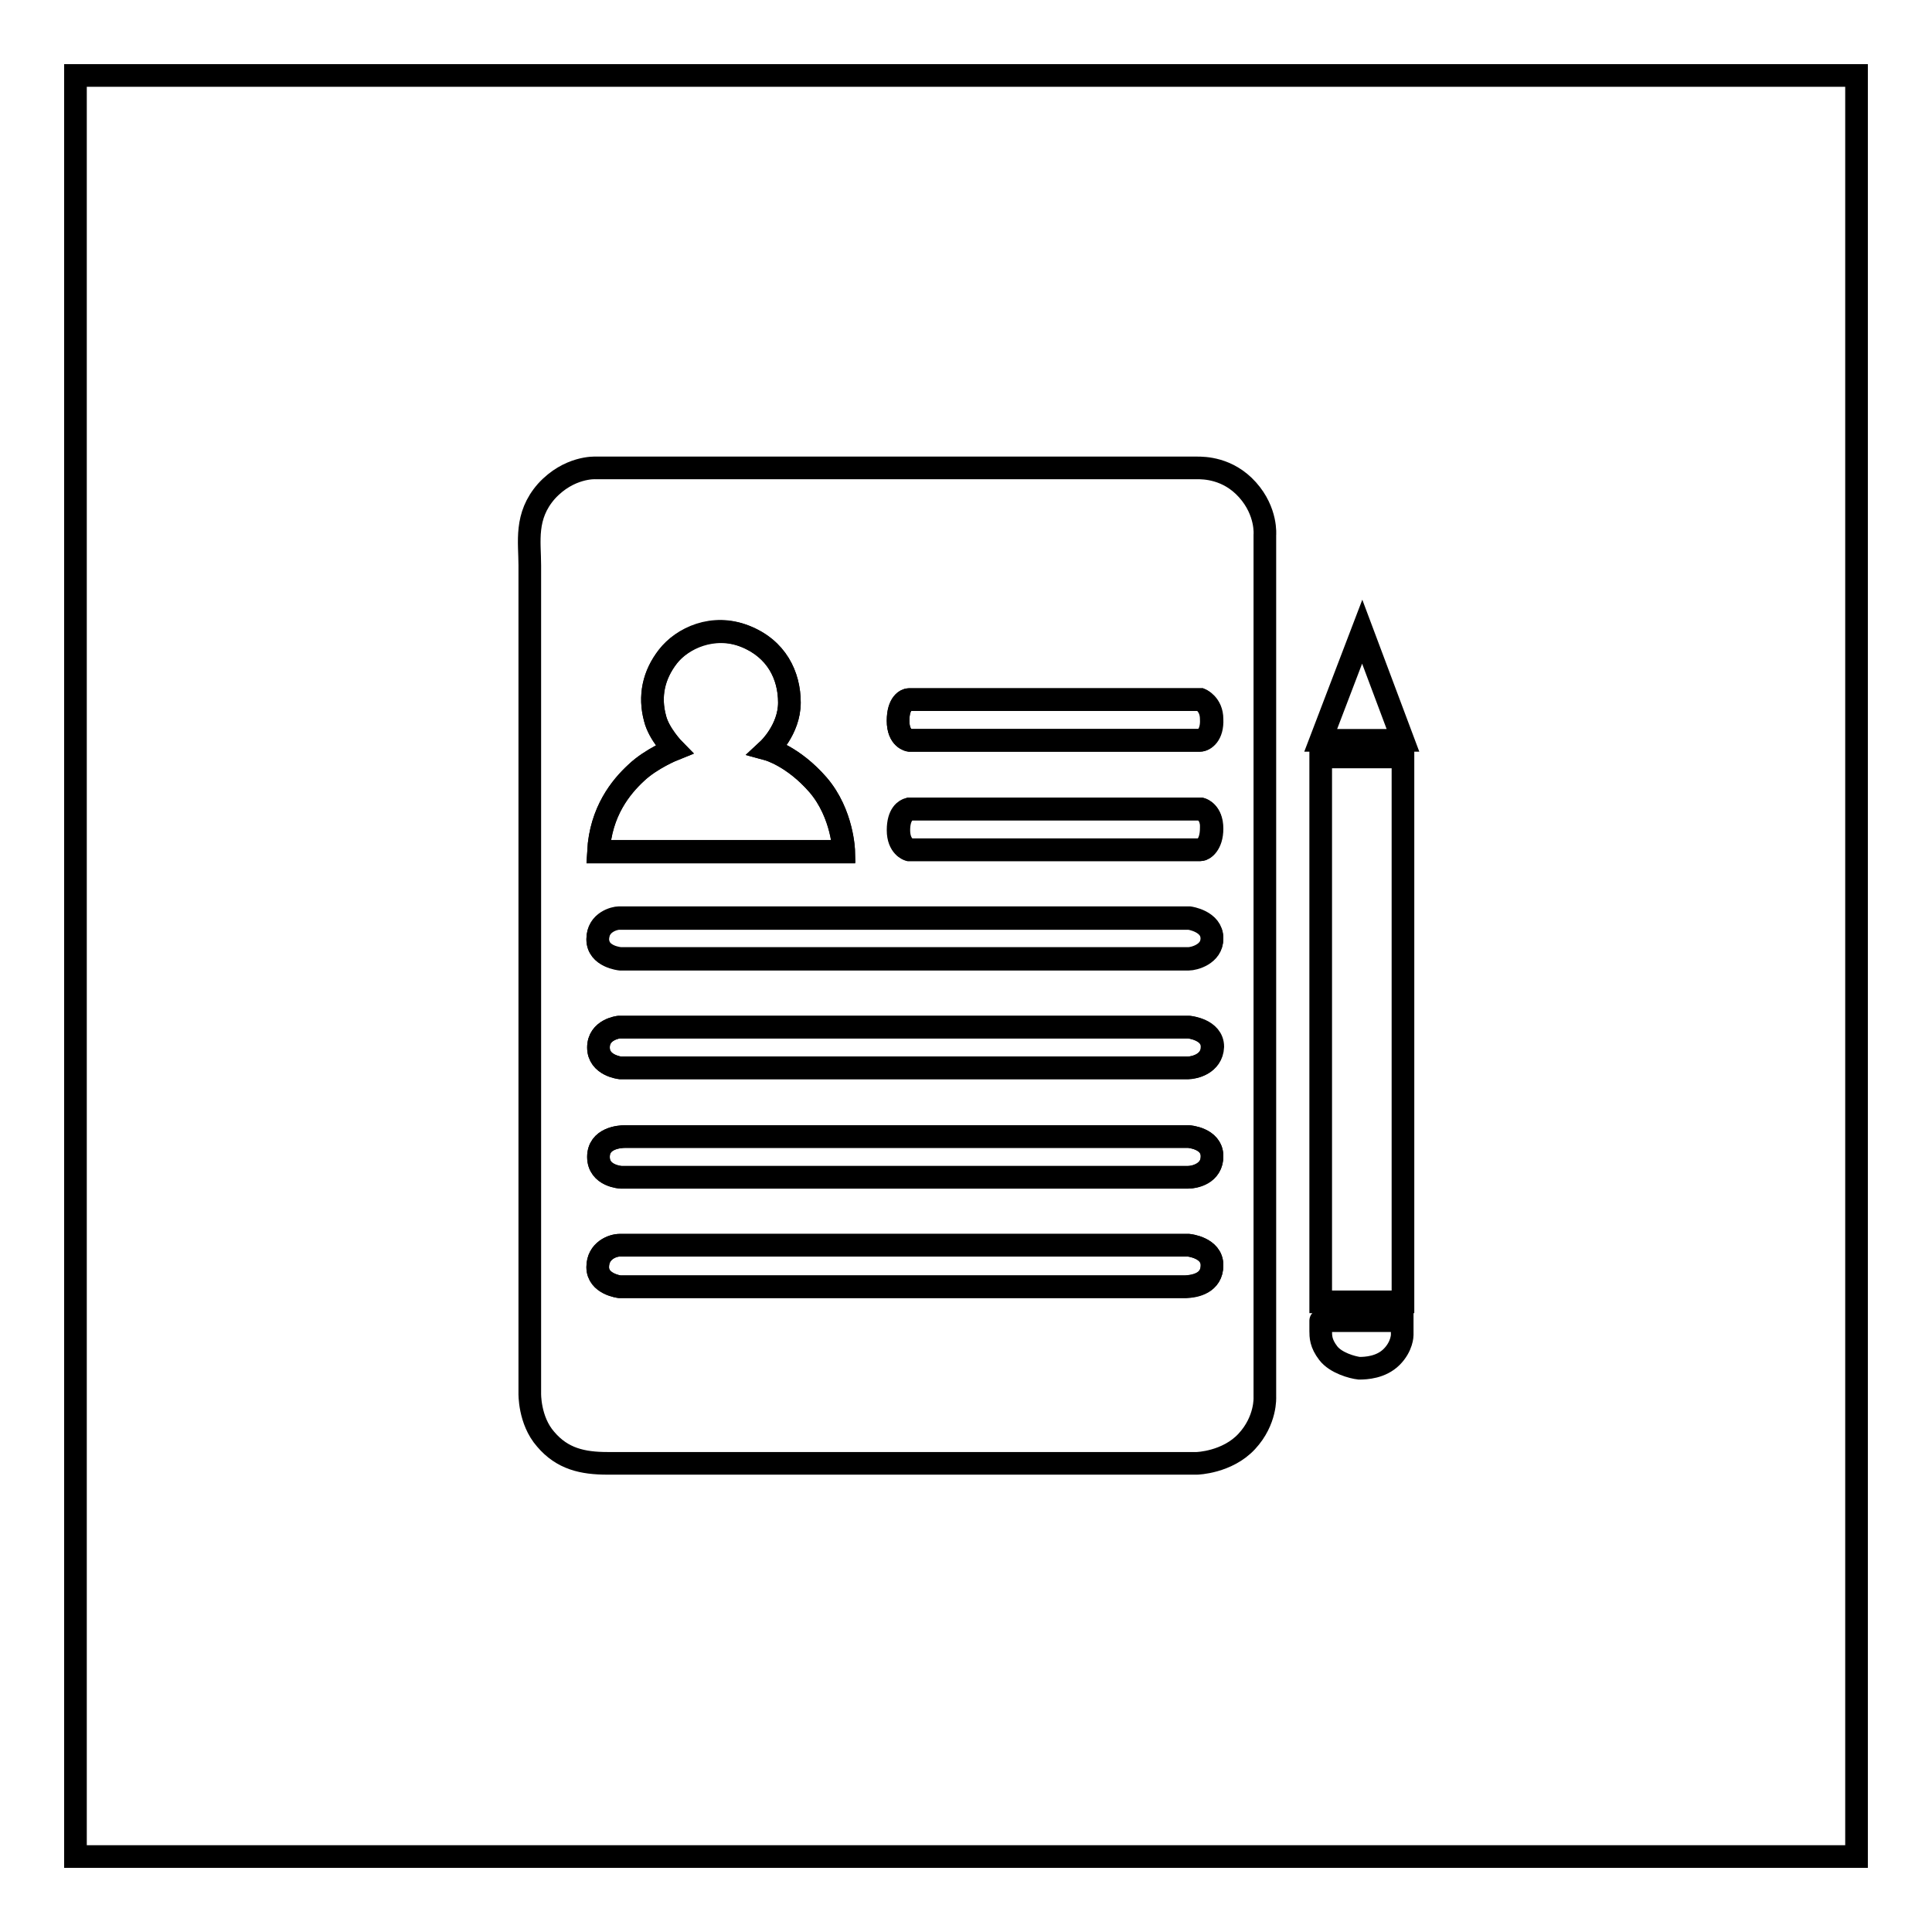
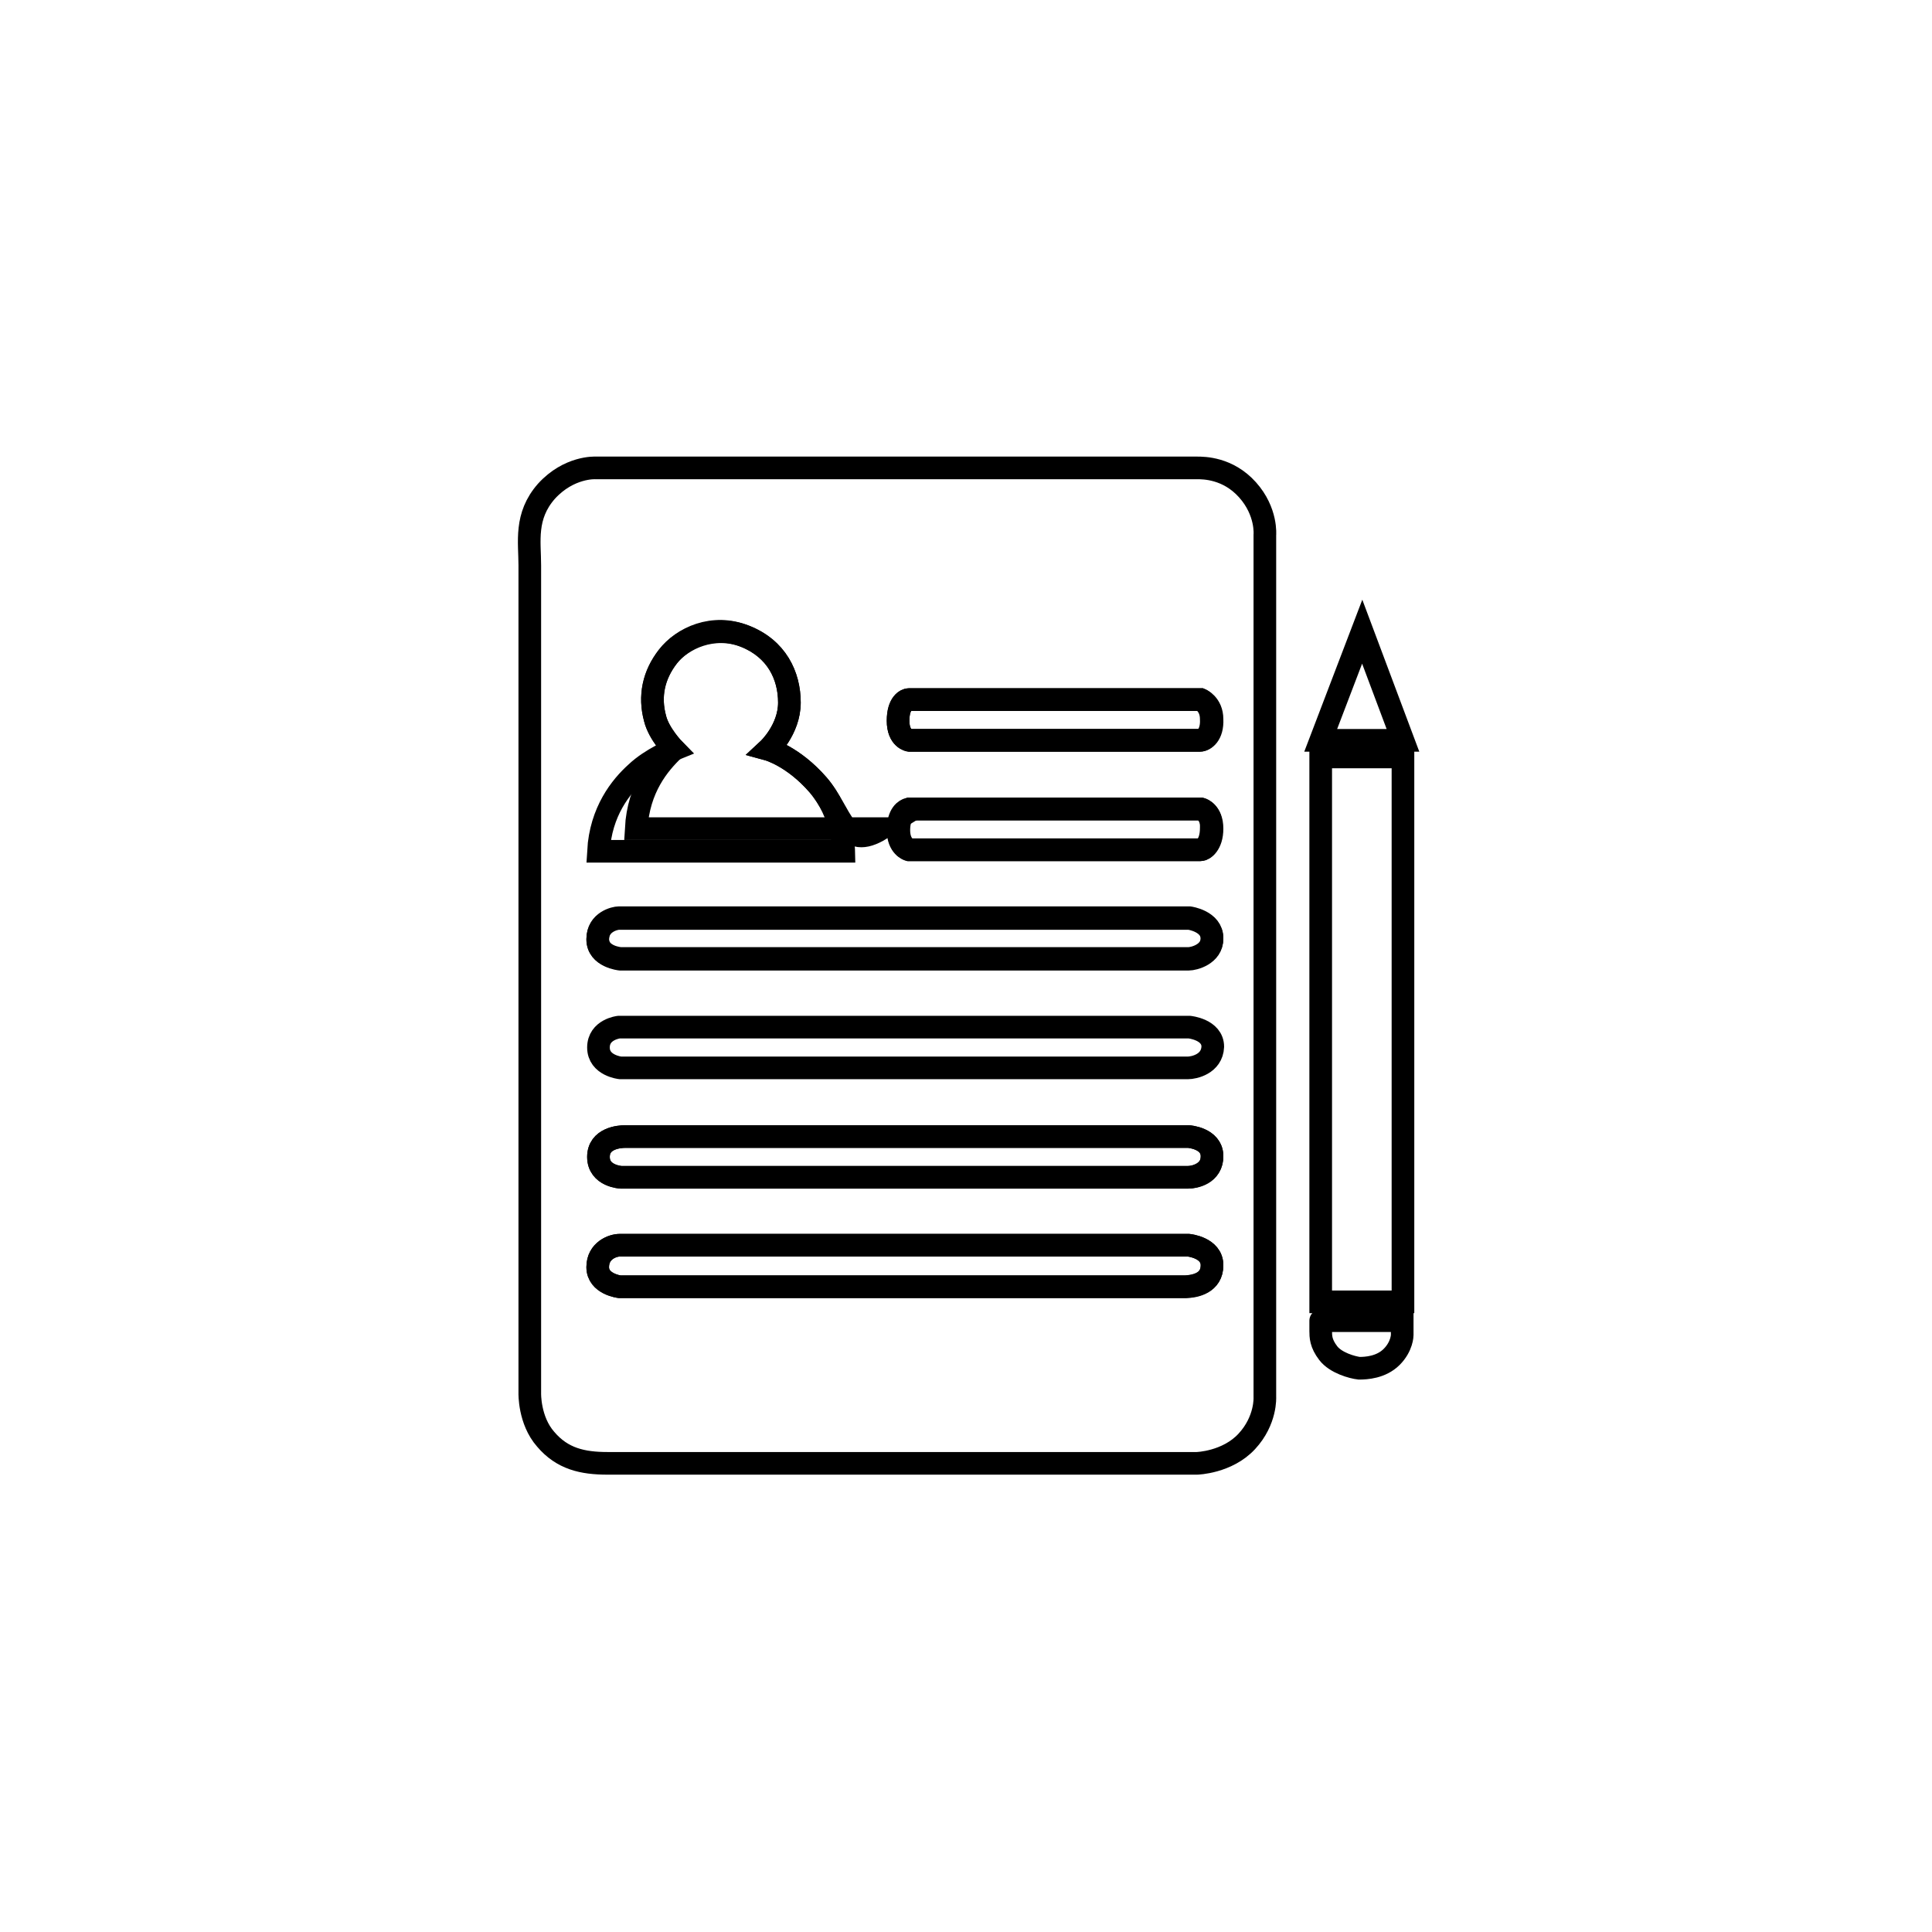
<svg xmlns="http://www.w3.org/2000/svg" version="1.1" x="0px" y="0px" viewBox="0 0 256 256" enable-background="new 0 0 256 256" xml:space="preserve">
  <g>
    <g>
-       <path stroke-width="3" fill-opacity="0" stroke="#000000" d="M10,10h236v236H10V10L10,10z" />
      <path stroke-width="3" fill-opacity="0" stroke="#000000" d="M165.3,64.9c-2.6-2.9-5.8-2.9-6.7-2.9s-79.7,0-79.7,0s-3.5-0.2-6.5,3.1c-2.9,3.3-2.2,6.7-2.2,9.8s0,109.7,0,109.7s-0.1,3.6,2.1,6.1c2.2,2.6,4.9,3.2,8.2,3.2c3.3,0,78.1,0,78.1,0s4-0.1,6.6-2.9c2.6-2.8,2.4-5.9,2.4-5.9V70.9C167.6,70.9,167.9,67.8,165.3,64.9z M84.3,102.4c2-1.9,5-3.1,5-3.1s-2-2-2.5-4.1c-0.8-3-0.2-5.8,1.7-8.2c1.9-2.5,6-4.4,10.2-2.7s5.9,5.2,5.9,8.8c0,3.6-2.8,6.2-2.8,6.2s3.3,0.9,6.6,4.7c3.3,3.8,3.4,8.8,3.4,8.8H79.3C79.6,107.5,82.3,104.2,84.3,102.4z M157.1,170.5c-1.3,0-75,0-75,0s-2.9-0.3-2.9-2.6c0-2.2,2-2.9,2.9-2.9c0.9,0,75.4,0,75.4,0s3.1,0.3,3.1,2.6C160.6,170,158.4,170.4,157.1,170.5z M157.4,156c-0.9,0-75.1,0-75.1,0s-3-0.2-3-2.7s2.8-2.7,3.5-2.7c0.7,0,74.7,0,74.7,0s3.1,0.2,3.1,2.6S158.3,156,157.4,156z M157.4,141.5c-0.8,0-75.2,0-75.2,0s-2.9-0.3-2.9-2.7c0-2.4,2.7-2.7,2.7-2.7h75.6c0,0,3.1,0.3,3.1,2.6C160.6,141,158.2,141.5,157.4,141.5z M157.5,127.1c-0.7,0-75.3,0-75.3,0s-3-0.3-3-2.6s2.3-2.8,2.8-2.8s75.6,0,75.6,0s3,0.4,3,2.7C160.6,126.5,158.2,127.1,157.5,127.1z M159.1,112.6c-0.5,0-38.6,0-38.6,0s-1.4-0.4-1.4-2.6s1.1-2.7,1.4-2.8h38.7c0,0,1.4,0.4,1.4,2.6C160.6,111.9,159.5,112.6,159.1,112.6z M159,98.1c-0.6,0-38.5,0-38.5,0s-1.5-0.2-1.5-2.6c0-2.4,1.2-2.8,1.4-2.8h38.7c0,0,1.4,0.6,1.4,2.6C160.6,97.4,159.5,98.1,159,98.1z" />
      <path stroke-width="3" fill-opacity="0" stroke="#000000" d="M175,176.3c0,0.8,0,1.7,1,3c1,1.3,3.2,1.9,4.1,2c0.9,0,2.9-0.1,4.3-1.5s1.4-2.9,1.4-2.9v-1.9H175C175,174.9,175,175.5,175,176.3z" />
      <path stroke-width="3" fill-opacity="0" stroke="#000000" d="M175,100.3h10.9v72.2H175V100.3z" />
      <path stroke-width="3" fill-opacity="0" stroke="#000000" d="M180.5,83.7L175,98.1h10.9L180.5,83.7z" />
-       <path stroke-width="3" fill-opacity="0" stroke="#000000" d="M108.4,104c-3.3-3.8-6.6-4.7-6.6-4.7s2.8-2.6,2.8-6.2c0-3.6-1.7-7.2-5.9-8.8c-4.2-1.6-8.3,0.3-10.2,2.7c-1.9,2.5-2.5,5.3-1.7,8.2c0.5,2,2.5,4.1,2.5,4.1s-3,1.2-5,3.1c-2,1.9-4.7,5.1-5,10.5h32.5C111.8,112.9,111.7,107.9,108.4,104z" />
+       <path stroke-width="3" fill-opacity="0" stroke="#000000" d="M108.4,104c-3.3-3.8-6.6-4.7-6.6-4.7s2.8-2.6,2.8-6.2c0-3.6-1.7-7.2-5.9-8.8c-4.2-1.6-8.3,0.3-10.2,2.7c-1.9,2.5-2.5,5.3-1.7,8.2c0.5,2,2.5,4.1,2.5,4.1c-2,1.9-4.7,5.1-5,10.5h32.5C111.8,112.9,111.7,107.9,108.4,104z" />
      <path stroke-width="3" fill-opacity="0" stroke="#000000" d="M159.1,92.7h-38.7c-0.3,0-1.4,0.4-1.4,2.8c0,2.4,1.5,2.6,1.5,2.6s37.9,0,38.5,0c0.6,0,1.7-0.7,1.6-2.8C160.6,93.3,159.1,92.7,159.1,92.7z" />
      <path stroke-width="3" fill-opacity="0" stroke="#000000" d="M159.1,107.2h-38.7c-0.4,0.1-1.4,0.6-1.4,2.8s1.4,2.6,1.4,2.6s38.2,0,38.6,0c0.5,0,1.5-0.7,1.5-2.9C160.6,107.6,159.1,107.2,159.1,107.2z" />
      <path stroke-width="3" fill-opacity="0" stroke="#000000" d="M157.6,121.6c0,0-75.1,0-75.6,0s-2.8,0.5-2.8,2.8c0,2.4,3,2.6,3,2.6s74.6,0,75.3,0c0.7,0,3.1-0.6,3.1-2.7C160.6,122,157.6,121.6,157.6,121.6z" />
-       <path stroke-width="3" fill-opacity="0" stroke="#000000" d="M157.5,136.1H82c0,0-2.7,0.3-2.7,2.7c0,2.4,2.9,2.7,2.9,2.7s74.4,0,75.2,0c0.8,0,3.2-0.5,3.2-2.8C160.6,136.4,157.5,136.1,157.5,136.1z" />
      <path stroke-width="3" fill-opacity="0" stroke="#000000" d="M157.5,150.6c0,0-74,0-74.7,0c-0.7,0-3.5,0.2-3.5,2.7c0,2.6,3,2.7,3,2.7s74.2,0,75.1,0s3.3-0.6,3.2-2.9C160.5,150.8,157.5,150.6,157.5,150.6z" />
      <path stroke-width="3" fill-opacity="0" stroke="#000000" d="M157.5,165c0,0-74.5,0-75.4,0c-0.9,0-2.9,0.7-2.9,2.9c0,2.2,2.9,2.6,2.9,2.6s73.7,0,75,0c1.3,0,3.5-0.5,3.5-2.8C160.6,165.3,157.5,165,157.5,165z" />
    </g>
  </g>
</svg>